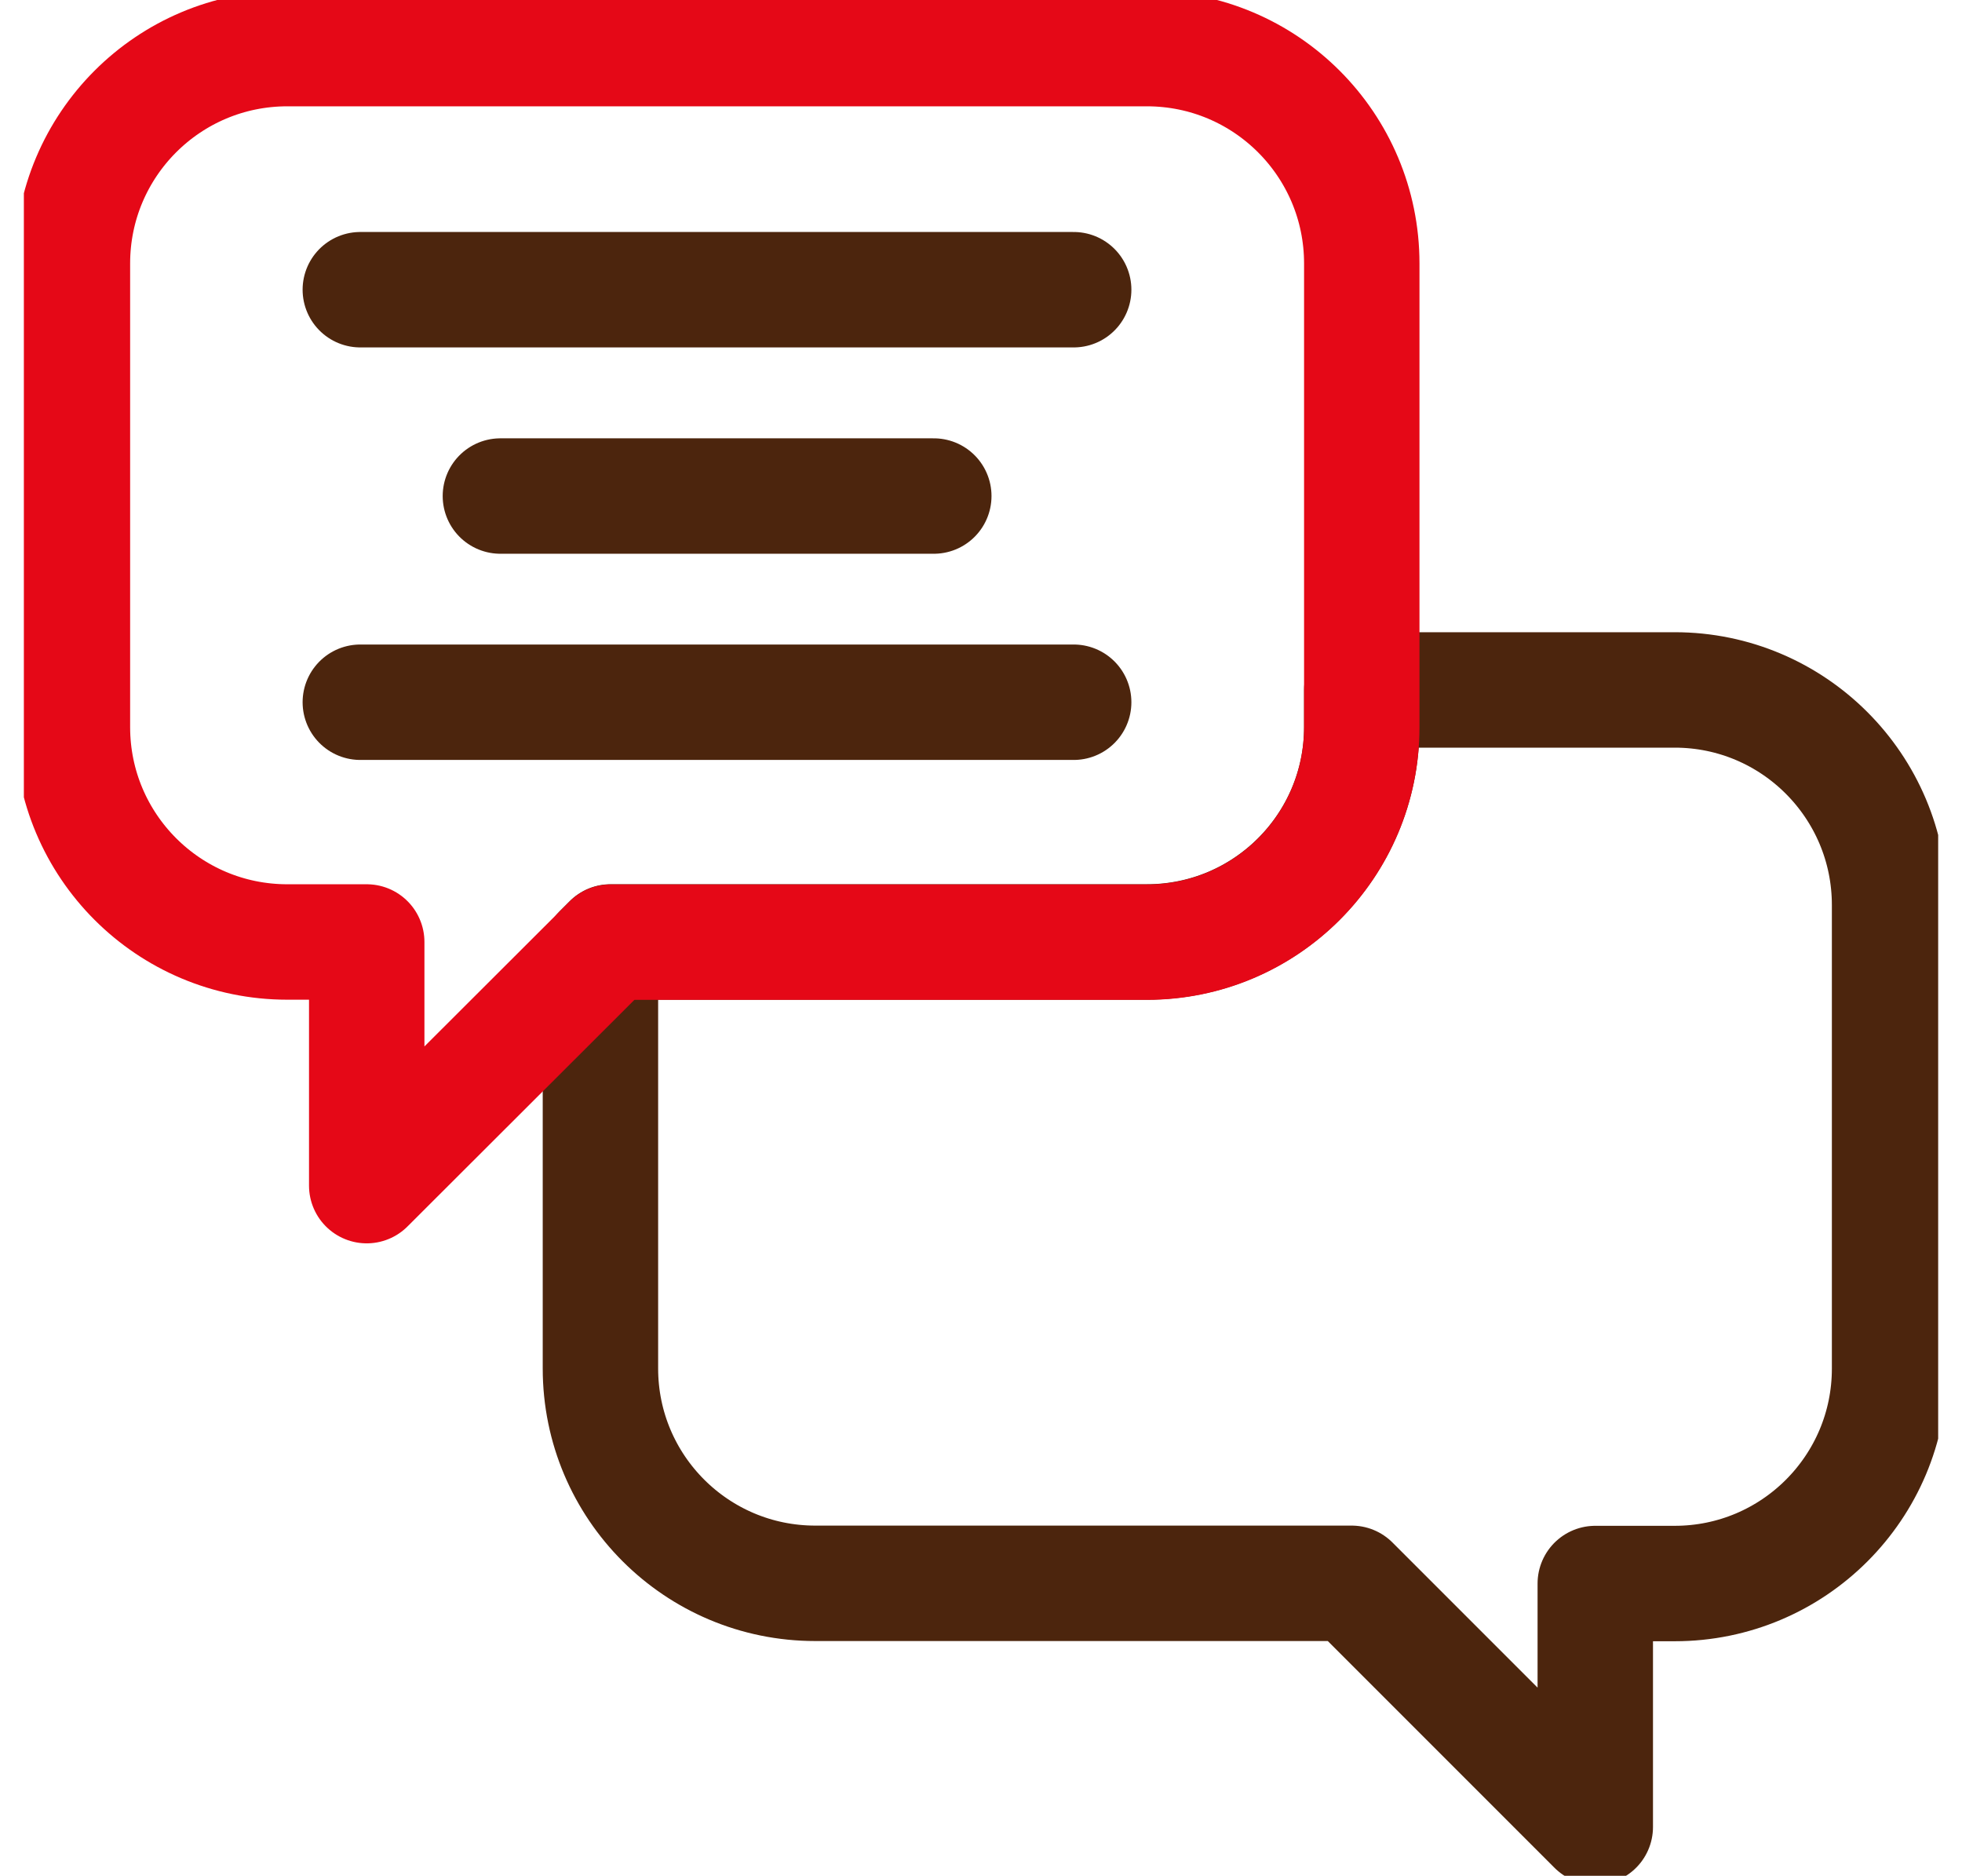
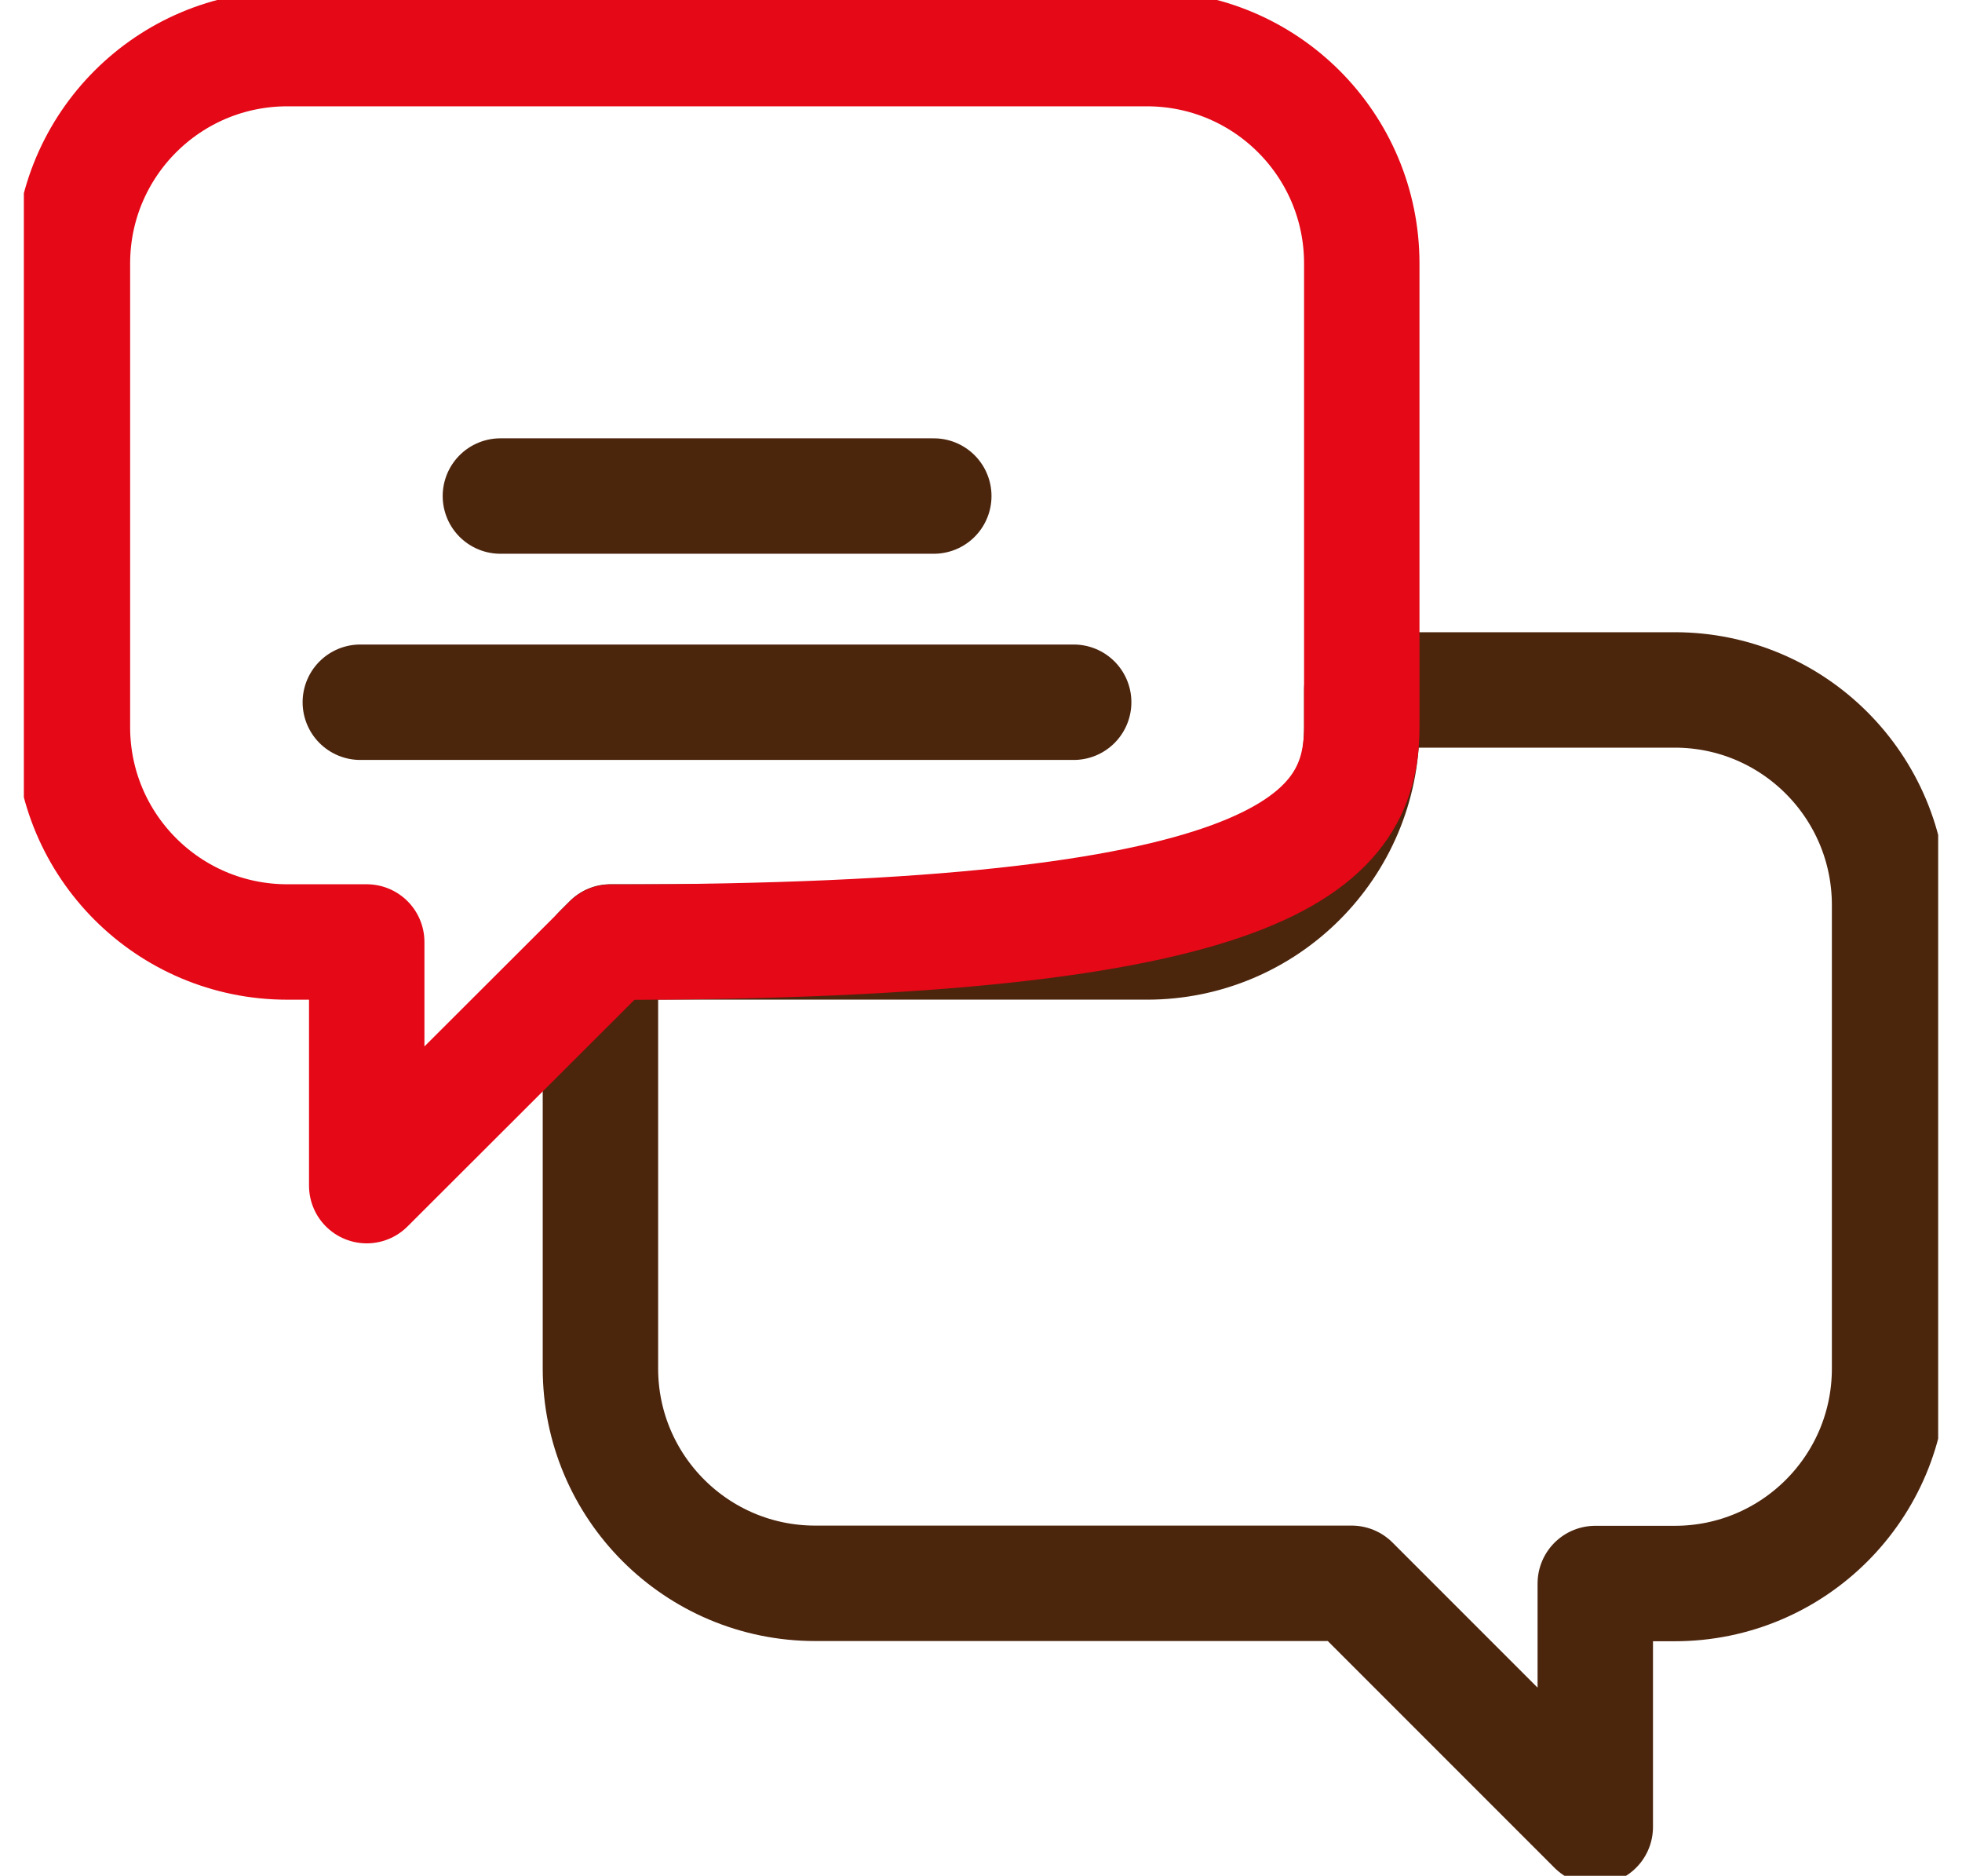
<svg xmlns="http://www.w3.org/2000/svg" width="68" height="65" viewBox="0 0 68 65" fill="none">
  <g clip-path="url(#clip0_4371_2960)">
-     <path d="M12.488 10.039H37.212" stroke="#4C250D" stroke-width="4" stroke-miterlimit="10" stroke-linecap="round" stroke-linejoin="round" />
    <path d="M17.343 17.189H32.364" stroke="#4C250D" stroke-width="4" stroke-miterlimit="10" stroke-linecap="round" stroke-linejoin="round" />
    <path d="M12.488 24.334H37.212" stroke="#4C250D" stroke-width="4" stroke-miterlimit="10" stroke-linecap="round" stroke-linejoin="round" />
    <path d="M58.044 23.908H47.197V25.194C47.197 29.308 43.864 32.641 39.75 32.641H21.16L20.81 32.991V47.42C20.81 51.533 24.143 54.866 28.257 54.866H46.847L55.29 63.309V54.873H58.044C62.157 54.873 65.49 51.54 65.49 47.426V31.362C65.49 27.248 62.157 23.908 58.044 23.908Z" stroke="#4C250D" stroke-width="4" stroke-miterlimit="10" stroke-linecap="round" stroke-linejoin="round" />
-     <path d="M39.75 1.684H9.957C5.843 1.684 2.51 5.016 2.51 9.13V25.195C2.51 29.309 5.843 32.642 9.957 32.642H12.71V41.085L21.16 32.648H39.75C43.864 32.648 47.197 29.316 47.197 25.202V9.13C47.197 5.016 43.864 1.684 39.75 1.684Z" stroke="#E50817" stroke-width="4" stroke-miterlimit="10" stroke-linecap="round" stroke-linejoin="round" />
+     <path d="M39.75 1.684H9.957C5.843 1.684 2.51 5.016 2.51 9.13V25.195C2.51 29.309 5.843 32.642 9.957 32.642H12.71V41.085L21.16 32.648C43.864 32.648 47.197 29.316 47.197 25.202V9.13C47.197 5.016 43.864 1.684 39.75 1.684Z" stroke="#E50817" stroke-width="4" stroke-miterlimit="10" stroke-linecap="round" stroke-linejoin="round" />
  </g>
  <defs>
    <clipPath id="clip0_4371_2960">
      <rect width="66.347" height="65" fill="white" transform="translate(0.827)" />
    </clipPath>
  </defs>
</svg>